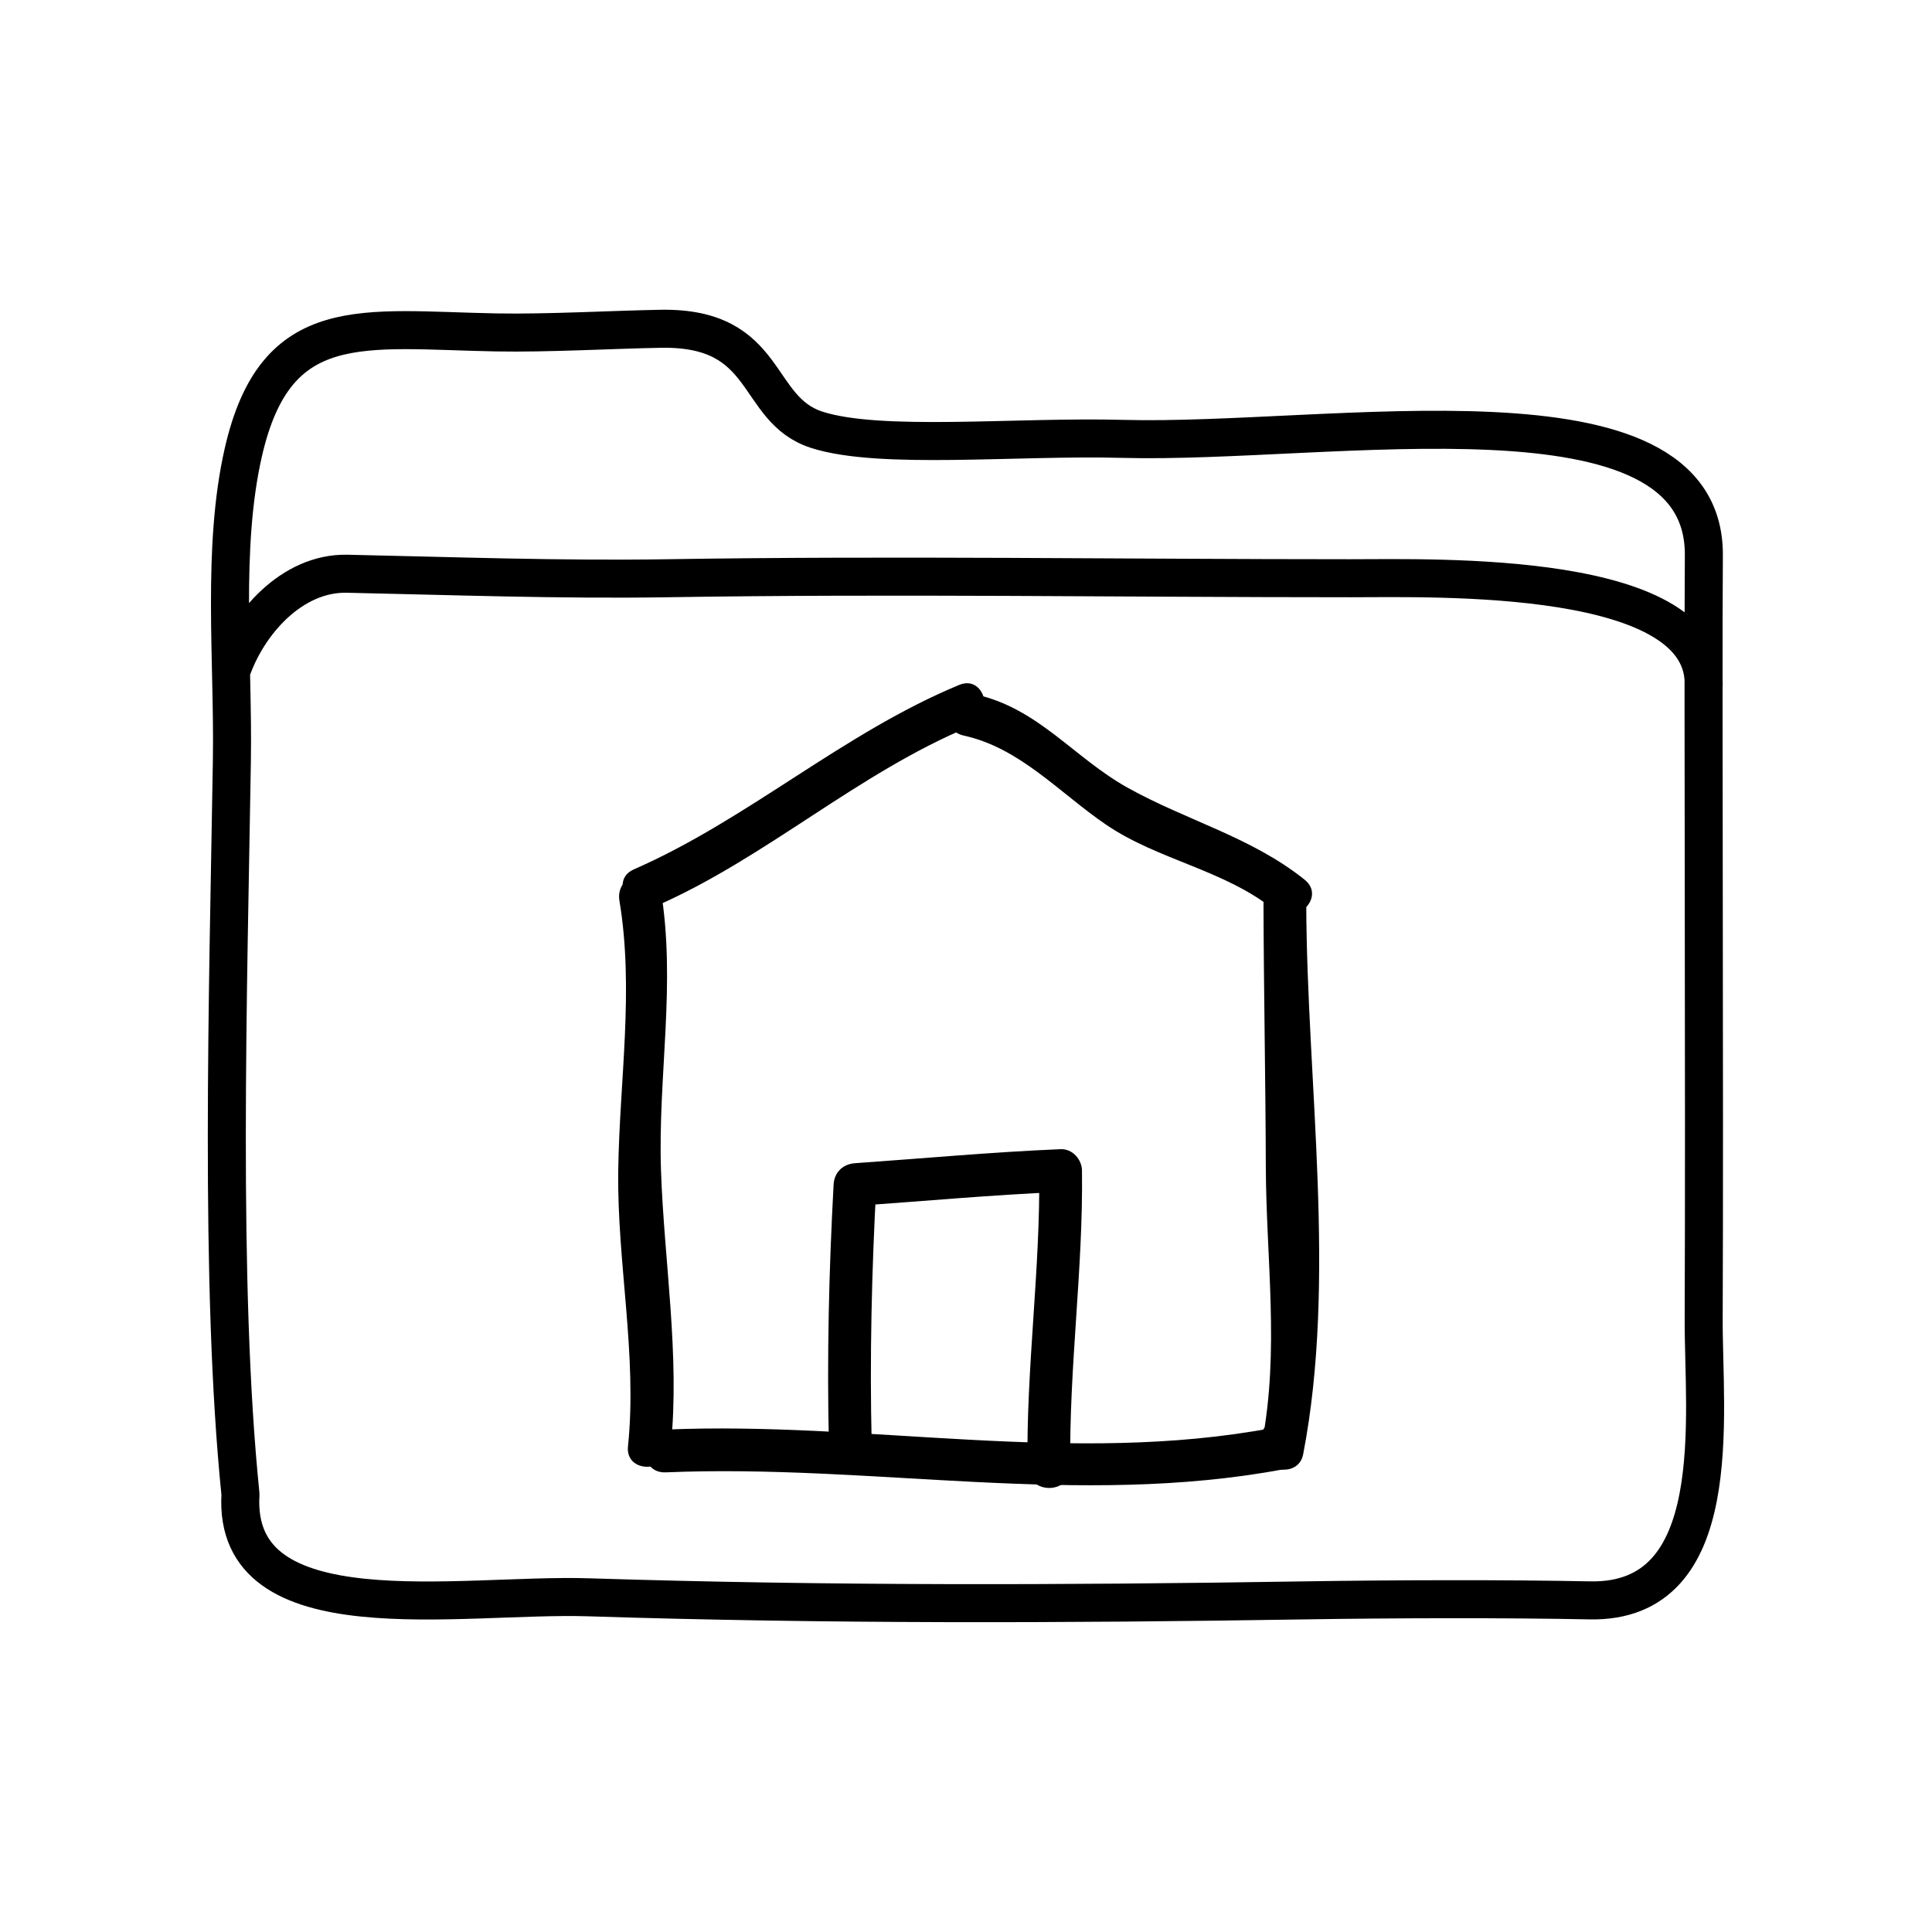
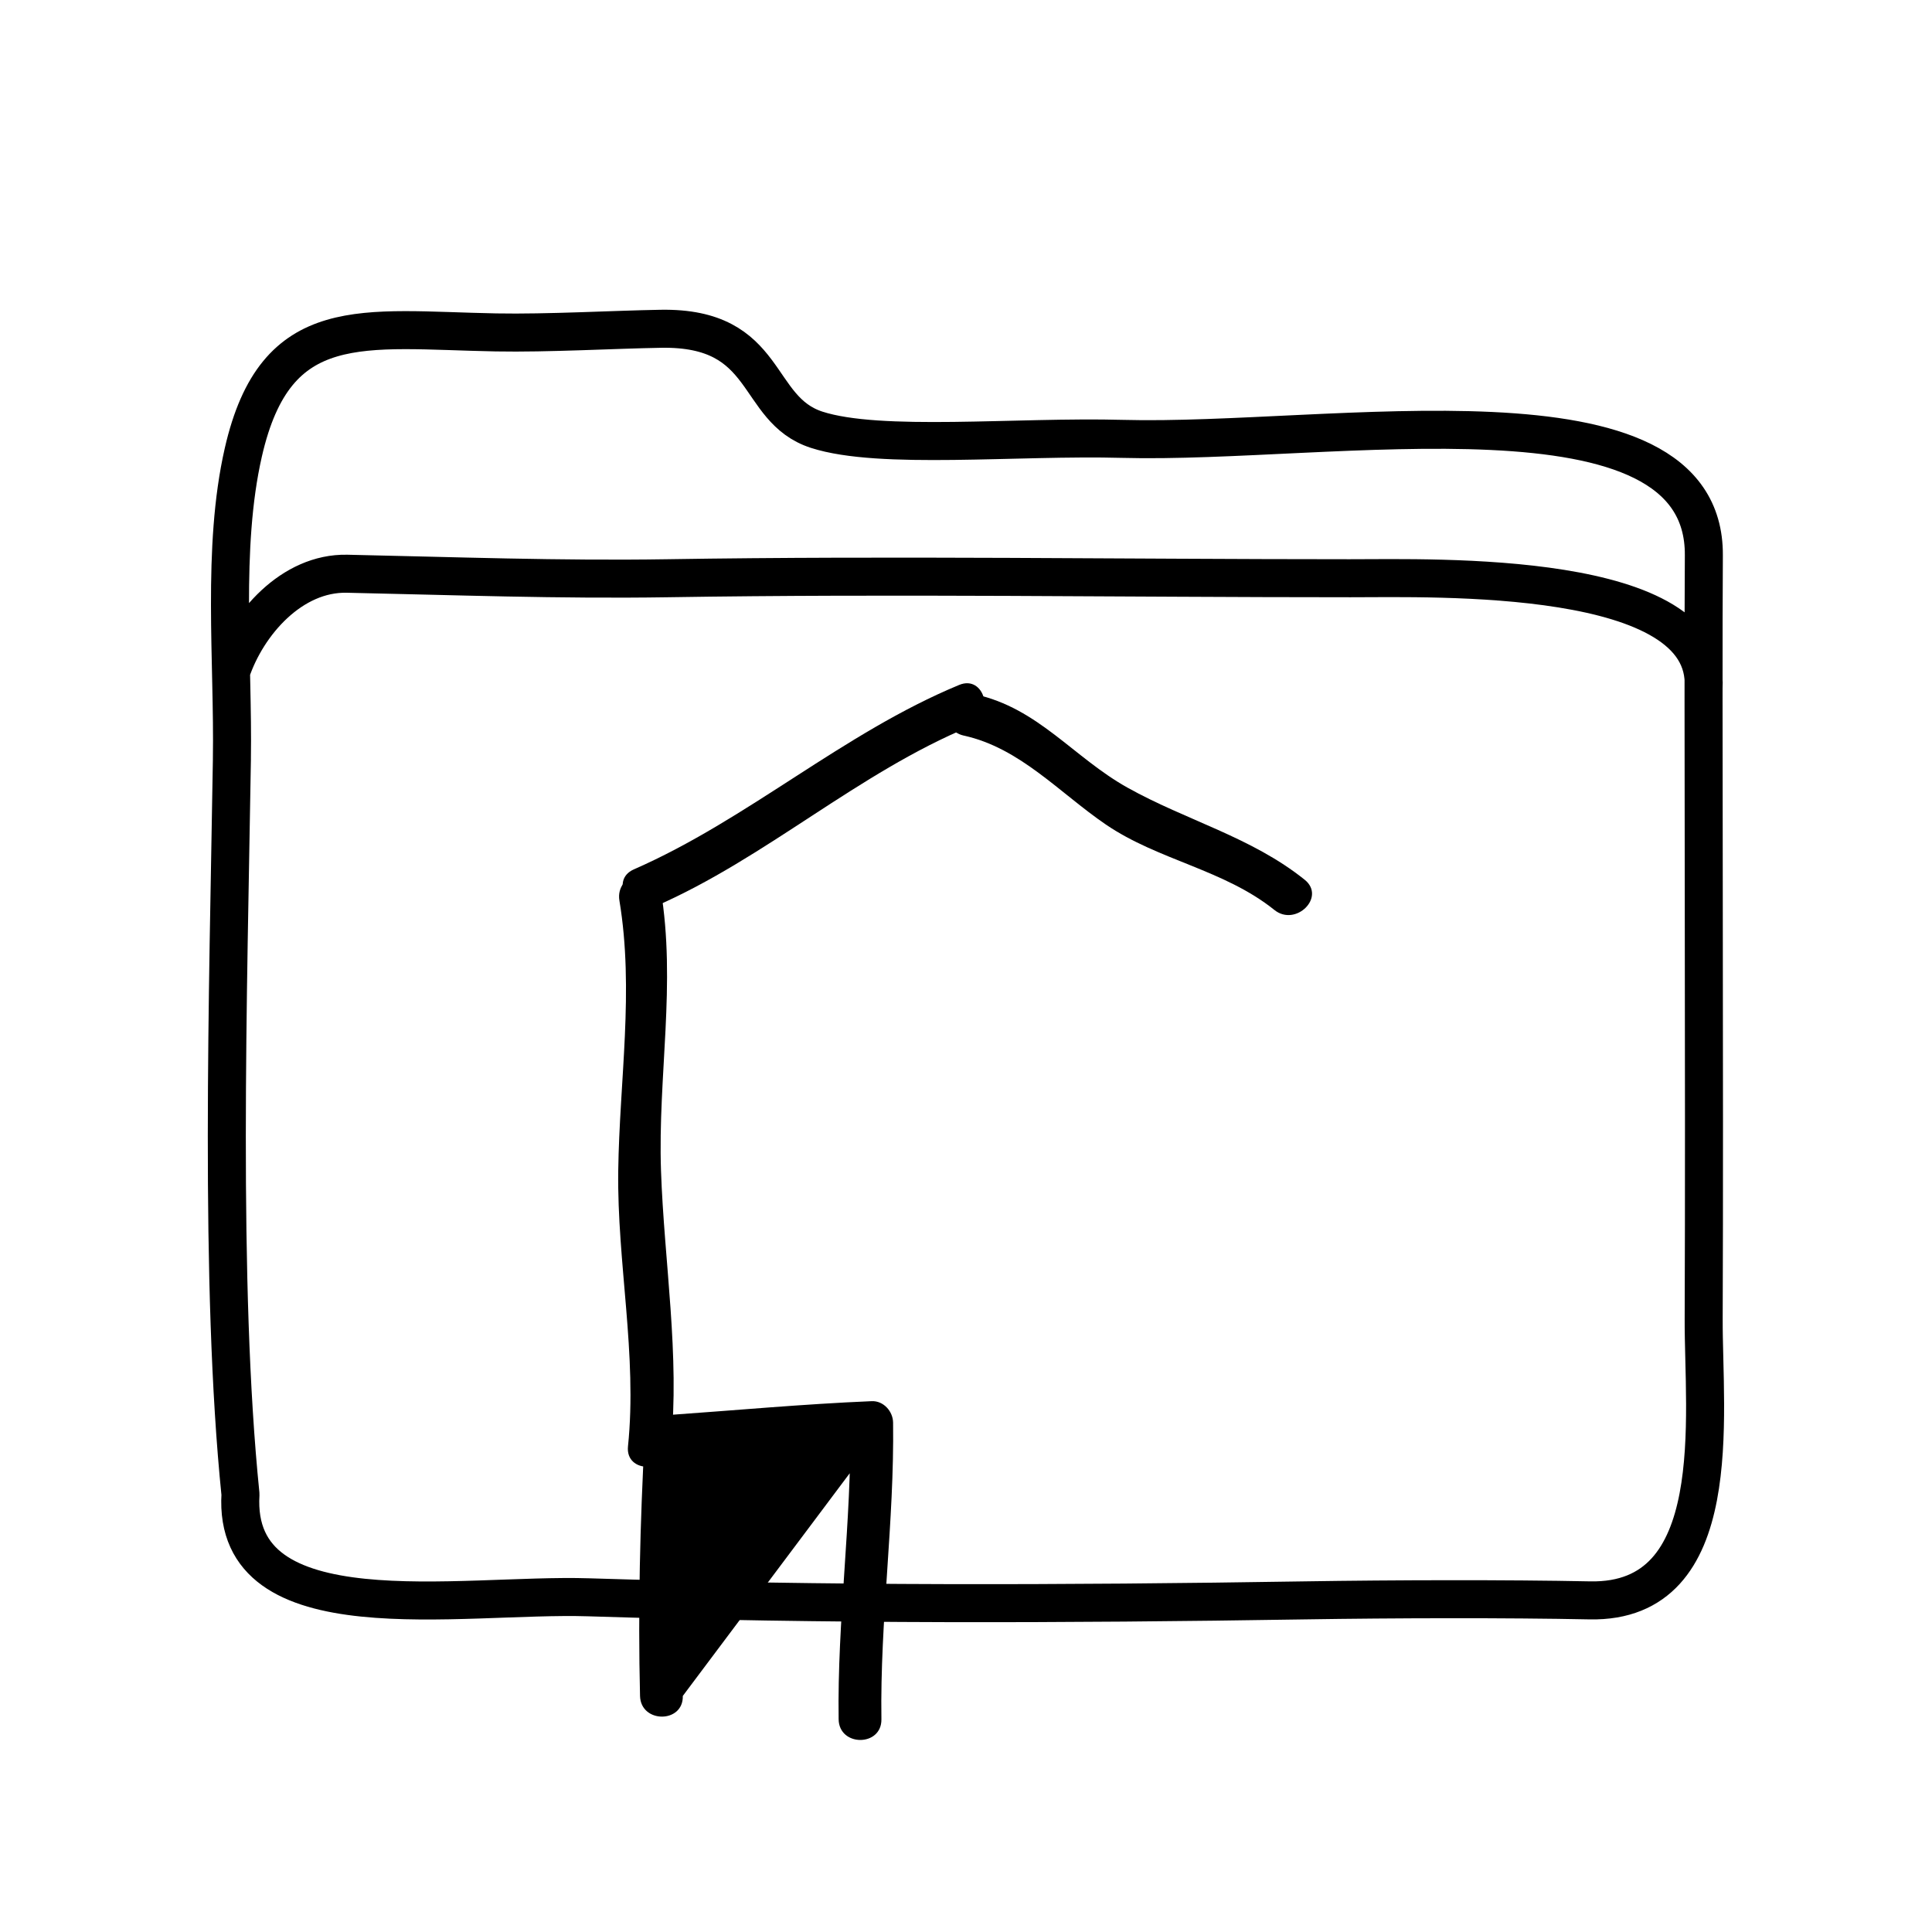
<svg xmlns="http://www.w3.org/2000/svg" width="800px" height="800px" version="1.1" viewBox="144 144 512 512">
  <path transform="matrix(5.038 0 0 5.038 148.09 148.09)" d="m11.386 39.117c0.082-5.137-0.549-11.097 0.602-16.135 1.706-7.468 6.273-6.438 13.291-6.308 2.723 0.051 6.174-0.149 8.667-0.191 5.796-0.102 4.87 4.234 8.203 5.312 3.333 1.076 10.523 0.328 16.083 0.479 10.938 0.296 30.649-3.445 30.583 6.126-0.051 7.354 0.043 27.957-0.009 40.167-0.021 5.068 1.259 14.952-5.991 14.805-4.332-0.089-10.281-0.075-15 0-12.683 0.202-25.127 0.238-37.664-0.162-6.766-0.215-18.766 2.074-18.313-5.418-1.119-10.977-0.647-26.424-0.451-38.675zm77.414-3.732c0.372-6.245-14.113-5.78-18.6-5.78-11.991 7.75e-4 -23.951-0.19-35.898 0-5.649 0.089-11.273-0.118-16.86-0.237-2.898-0.061-5.247 2.609-6.103 5.162" fill="none" stroke="#000000" stroke-linecap="round" stroke-linejoin="round" stroke-miterlimit="10" stroke-width="2" />
  <path d="m308.15 382.66c3.949 23.781 0.016 47.723-0.312 71.617-0.332 24.27 5.082 48.863 2.586 73.008-0.75 7.269 10.59 7.195 11.336 0 2.469-23.844-1.758-49.016-2.586-73.008-0.863-25.129 4.074-49.535-0.09-74.625-1.195-7.207-12.117-4.144-10.934 3.008z" />
-   <path d="m478.84 383.63c0.07 23.121 0.543 46.23 0.613 69.348 0.074 24.645 3.688 48.949-1.031 73.414 3.715 0.504 7.422 1.008 11.133 1.508v-2.481c0-7.309-11.336-7.309-11.336 0v2.481c0 6.258 9.895 7.914 11.133 1.508 8.969-46.453 0.961-98.547 0.82-145.78-0.016-7.305-11.352-7.305-11.332 0.004z" />
  <path d="m317.71 384.18c29.406-12.871 53.551-35.316 83.48-47.727 6.656-2.754 3.738-13.734-3.012-10.934-30.859 12.797-55.895 35.609-86.191 48.871-6.688 2.926-0.906 12.695 5.723 9.789z" />
  <path d="m399.41 338.94c14.902 3.254 25.422 15.234 37.648 23.566 13.926 9.496 31.293 11.914 44.68 22.652 5.644 4.523 13.719-3.441 8.016-8.016-14.117-11.324-31.363-15.695-46.969-24.418-14.316-8.004-23.617-21.055-40.355-24.719-7.129-1.555-10.16 9.371-3.019 10.934z" />
-   <path d="m320.43 534.19c54.754-2.312 109.33 9.375 163.74-0.82 7.18-1.344 4.125-12.273-3.019-10.934-53.297 9.992-107.07-1.848-160.72 0.418-7.285 0.309-7.312 11.648 0 11.336z" />
-   <path d="m375.01 526.66c-0.559-22.922 0-45.84 1.238-68.73-1.891 1.891-3.777 3.777-5.668 5.668 18.164-1.273 36.293-2.953 54.488-3.719l-5.668-5.668c0.336 26.262-3.481 52.383-3.094 78.633 0.105 7.305 11.441 7.316 11.336 0-0.387-26.254 3.438-52.371 3.094-78.633-0.039-2.988-2.551-5.801-5.668-5.668-18.199 0.762-36.324 2.445-54.488 3.719-3.215 0.227-5.492 2.414-5.668 5.668-1.238 22.887-1.793 45.805-1.238 68.73 0.18 7.297 11.516 7.316 11.336 0z" />
+   <path d="m375.01 526.66l-5.668-5.668c0.336 26.262-3.481 52.383-3.094 78.633 0.105 7.305 11.441 7.316 11.336 0-0.387-26.254 3.438-52.371 3.094-78.633-0.039-2.988-2.551-5.801-5.668-5.668-18.199 0.762-36.324 2.445-54.488 3.719-3.215 0.227-5.492 2.414-5.668 5.668-1.238 22.887-1.793 45.805-1.238 68.73 0.18 7.297 11.516 7.316 11.336 0z" />
</svg>